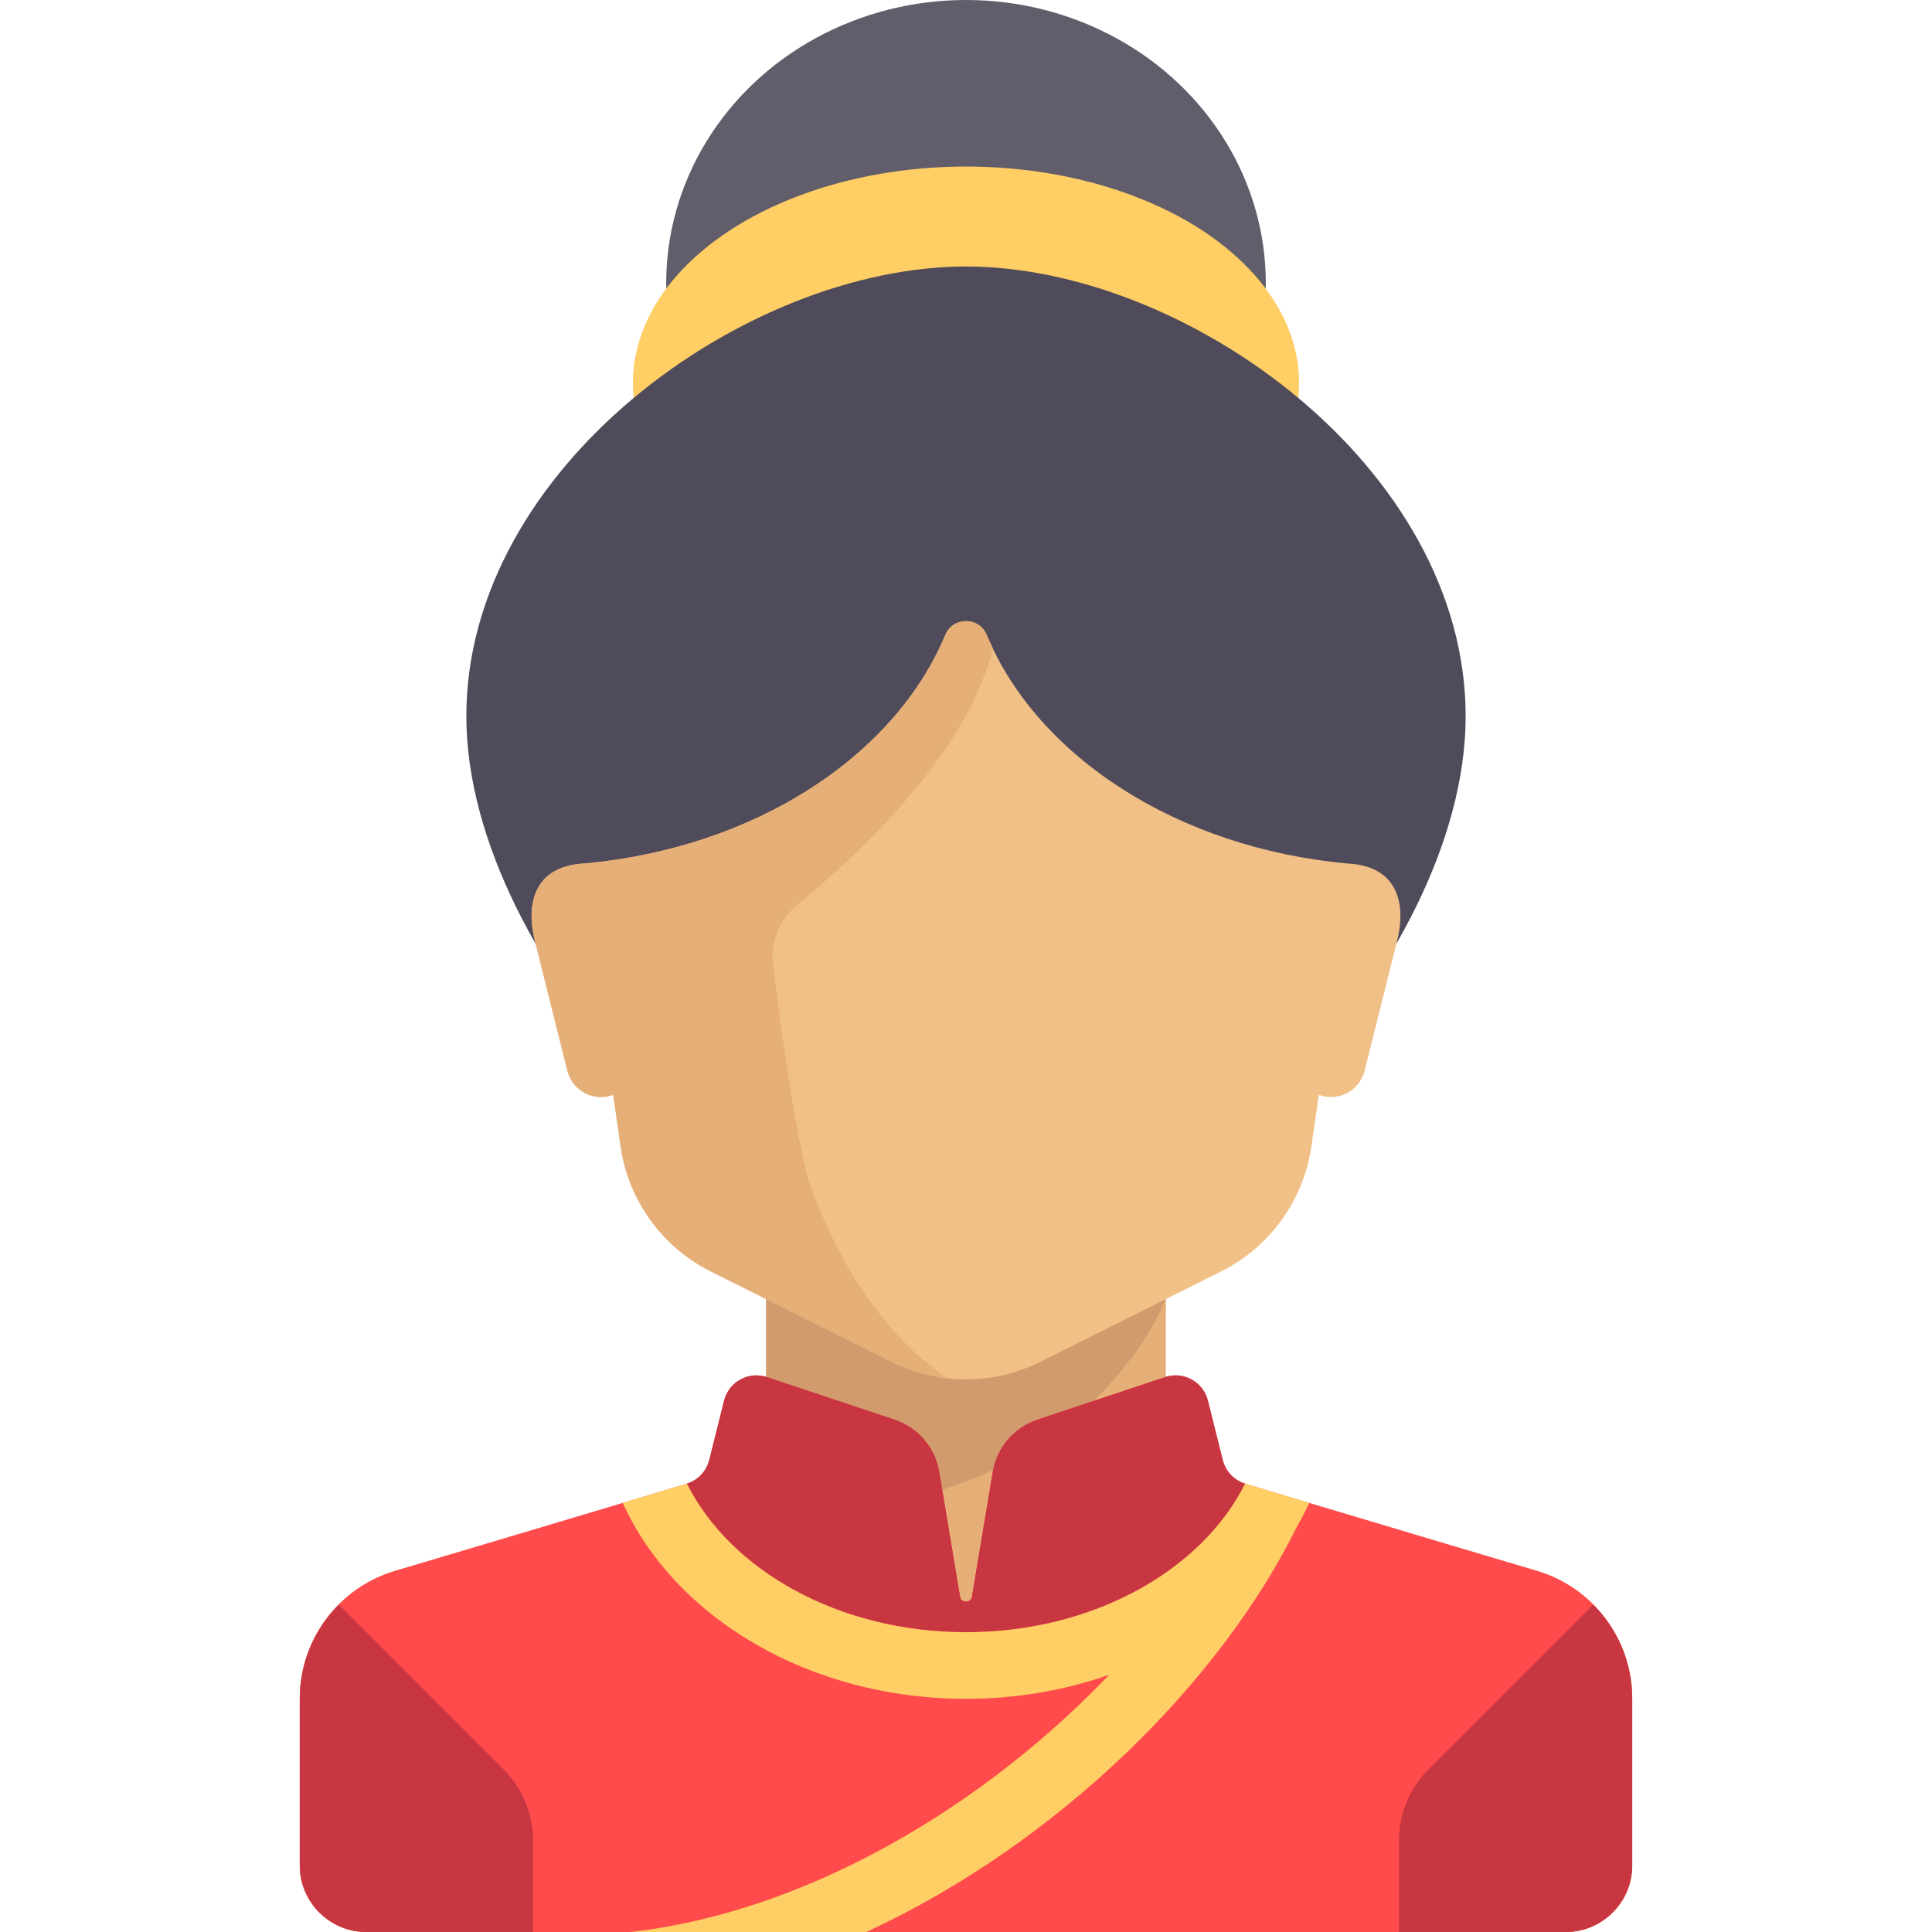
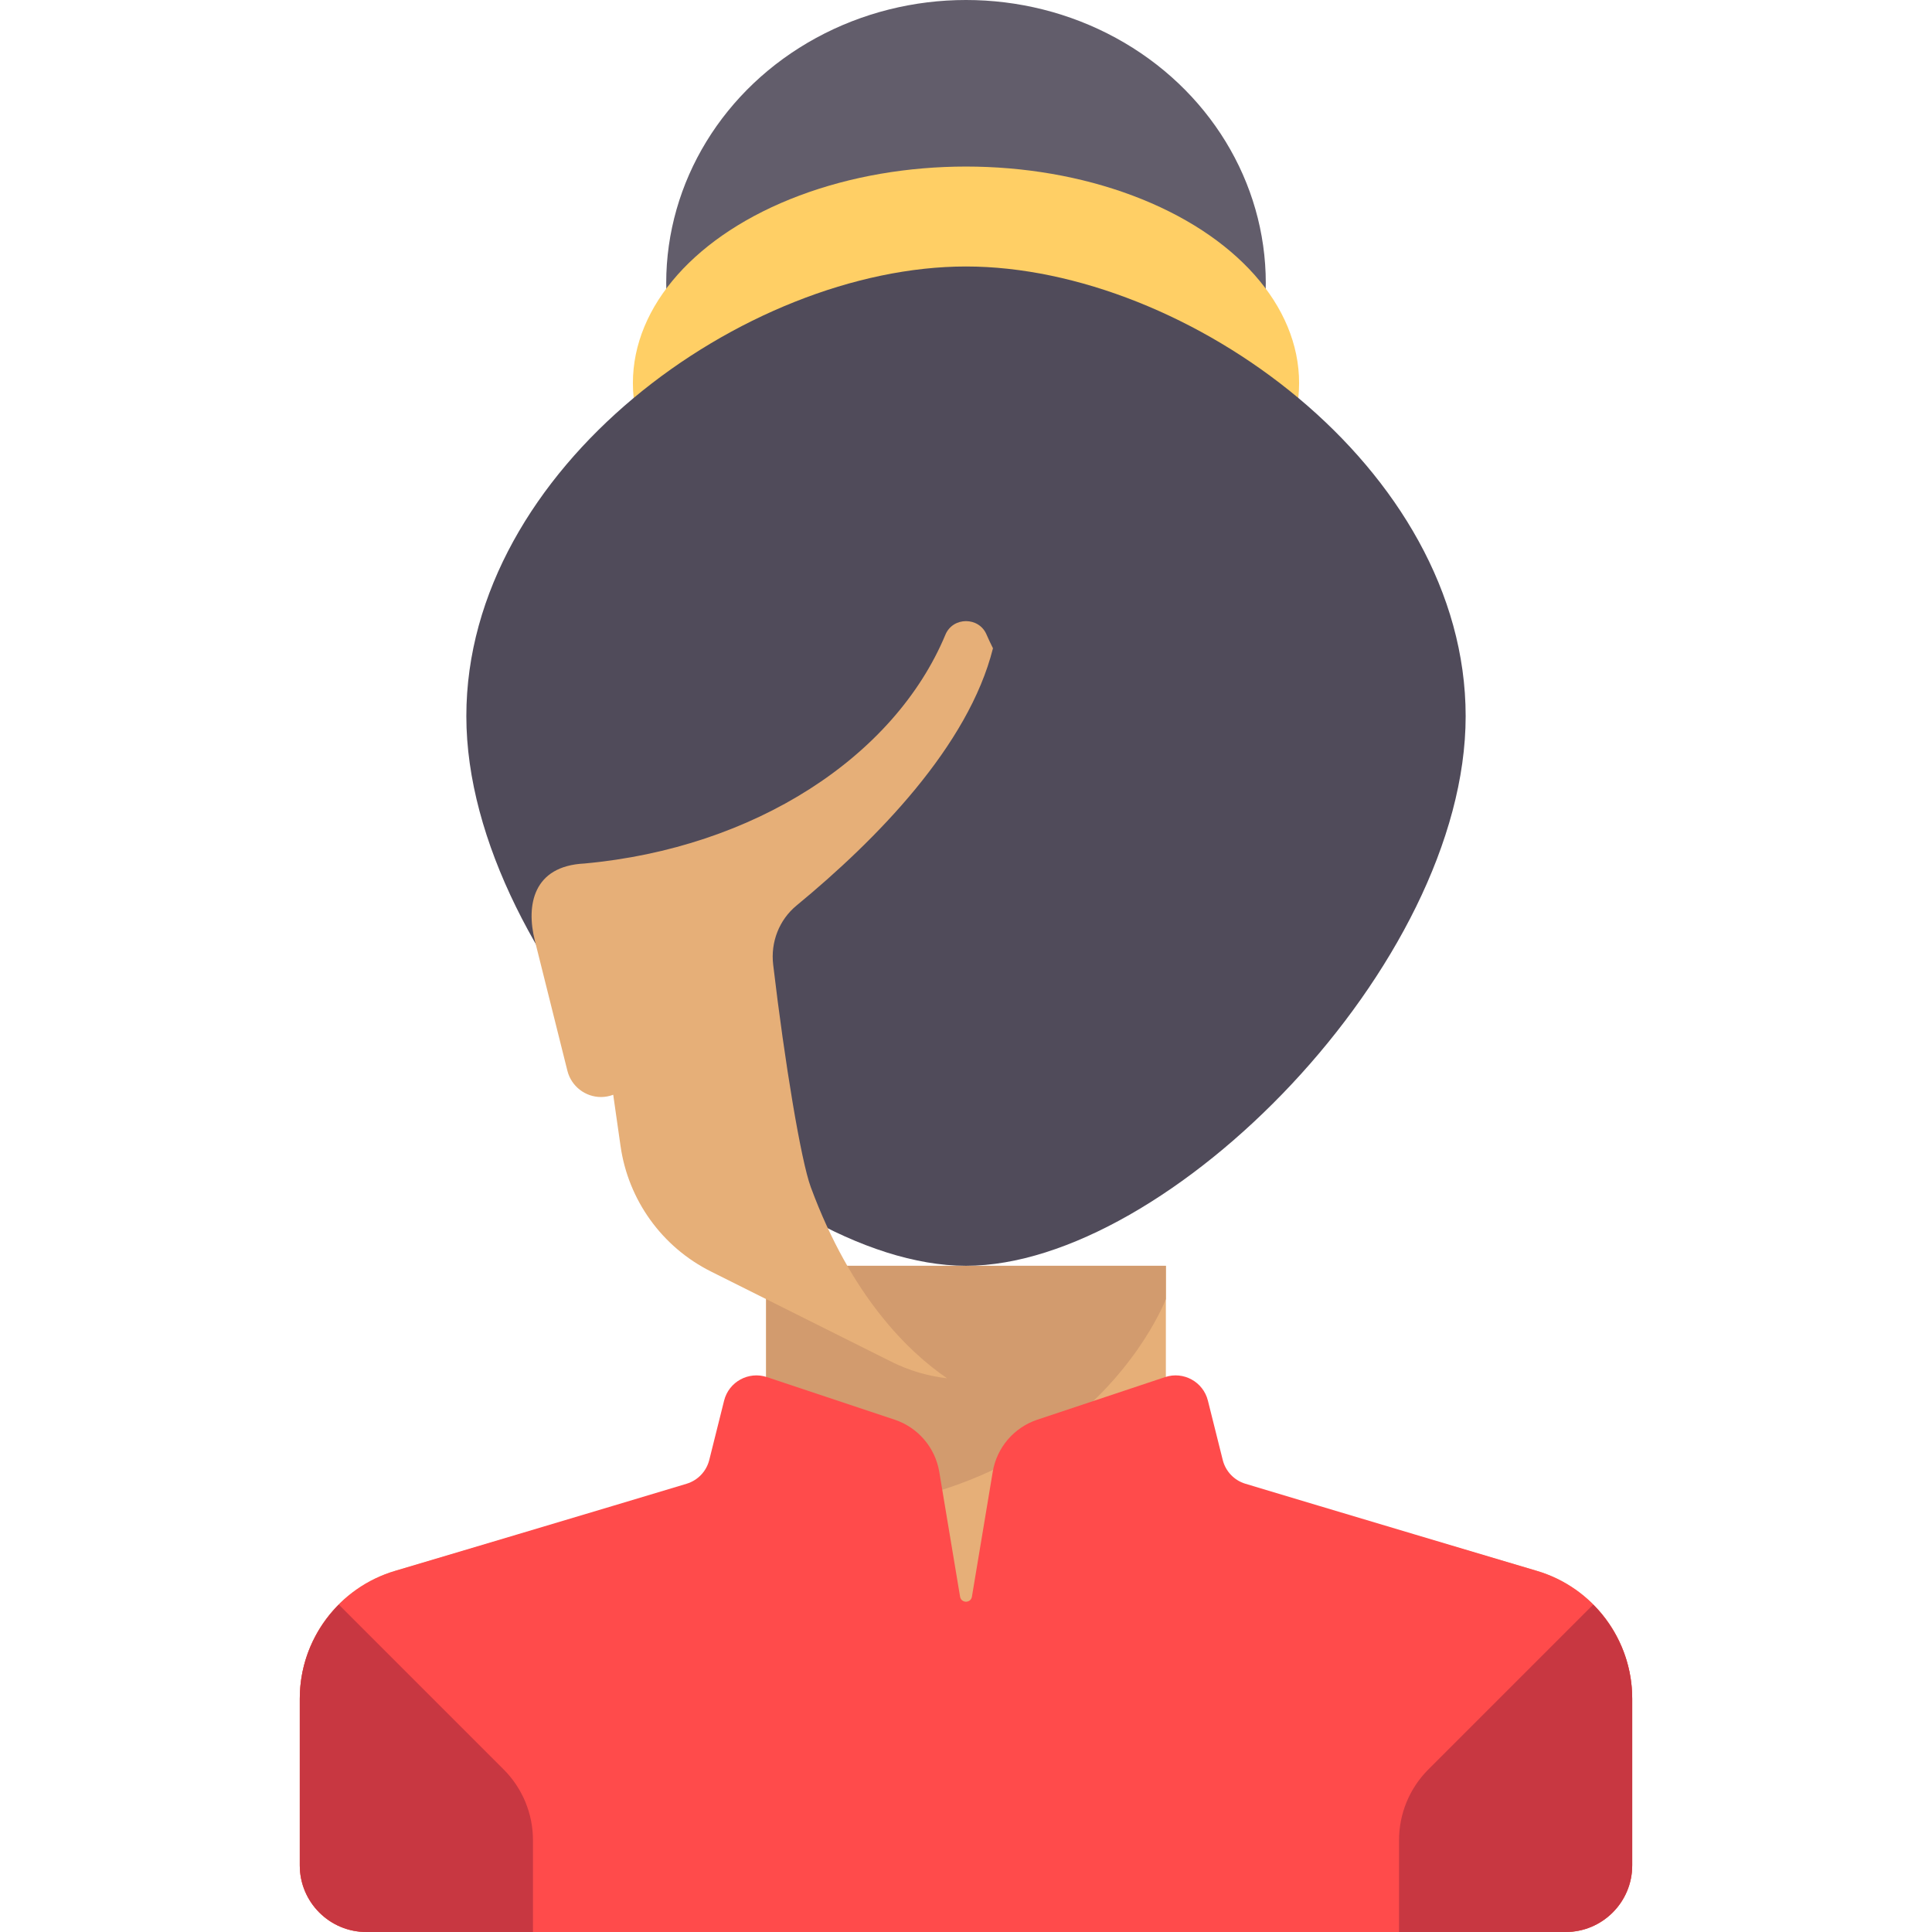
<svg xmlns="http://www.w3.org/2000/svg" version="1.1" id="Layer_1" x="0px" y="0px" viewBox="0 0 512 512" style="enable-background:new 0 0 512 512;" xml:space="preserve">
  <path style="fill:#E6AF78;" d="M308.966,367.56v-32.111H203.034v32.111c0,11.748-7.74,22.092-19.01,25.407l-79.229,23.303  c-15.028,4.42-25.347,18.212-25.347,33.876v44.2c0,9.751,7.904,17.655,17.655,17.655h317.793c9.751,0,17.655-7.904,17.655-17.655  v-44.2c0-15.663-10.319-29.455-25.347-33.876l-79.229-23.303C316.705,389.652,308.966,379.308,308.966,367.56z" />
  <path style="fill:#D29B6E;" d="M177.597,398.391c104.886,16.505,131.369-54.115,131.369-54.115v-8.828H203.034v32.111  c0,11.748-7.74,22.092-19.01,25.407l-10.783,3.171L177.597,398.391z" />
  <path style="fill:#FF4B4B;" d="M407.206,416.269c0,0-59.631-17.763-77.171-23.063c-2.97-0.897-5.246-3.292-5.997-6.302  l-3.932-15.724c-1.247-4.989-6.477-7.86-11.356-6.233l-33.838,11.279c-6.204,2.068-10.756,7.395-11.831,13.846l-5.511,33.064  c-0.296,1.773-2.844,1.773-3.139,0l-5.511-33.063c-1.075-6.451-5.628-11.778-11.832-13.847l-33.837-11.279  c-4.878-1.626-10.109,1.245-11.356,6.233l-3.932,15.724c-0.753,3.01-3.028,5.405-5.997,6.302  c-17.539,5.301-77.171,23.063-77.171,23.063c-15.028,4.42-25.347,18.211-25.347,33.876v44.2c0,9.751,7.904,17.655,17.655,17.655  h317.793c9.751,0,17.655-7.904,17.655-17.655v-44.201C432.552,434.481,422.233,420.69,407.206,416.269z" />
  <ellipse style="fill:#625D6B;" cx="256" cy="75.034" rx="79.448" ry="75.034" />
  <ellipse style="fill:#FFCF65;" cx="256" cy="101.517" rx="88.276" ry="57.379" />
  <path style="fill:#504B5A;" d="M388.414,189.793c0,65.817-78.785,145.655-132.414,145.655S123.586,255.61,123.586,189.793  S197.496,70.621,256,70.621S388.414,123.976,388.414,189.793z" />
-   <path style="fill:#F0C087;" d="M357.148,228.841c-45.107-4.108-82.211-28.302-95.695-60.648c-1.994-4.783-8.911-4.783-10.905,0  c-13.484,32.345-50.589,56.54-95.695,60.648c-13.61,0.676-15.443,11.102-13.129,20.354l8.64,34.56  c1.024,4.094,4.703,6.967,8.922,6.967c1.132,0,2.217-0.22,3.225-0.598l0,0l1.943,13.602c2.048,14.338,11,26.76,23.955,33.237  l47.852,23.926c12.426,6.212,27.052,6.212,39.478,0l47.852-23.926c12.954-6.477,21.907-18.898,23.955-33.236l1.943-13.603  c1.009,0.378,2.092,0.598,3.225,0.598c4.221,0,7.9-2.872,8.922-6.967l8.64-34.56C372.59,239.943,370.759,229.517,357.148,228.841z" />
  <path style="fill:#E6AF78;" d="M263.148,171.802c-0.576-1.199-1.185-2.387-1.695-3.609c-1.994-4.783-8.911-4.783-10.905,0  c-13.484,32.345-50.589,56.54-95.695,60.648c-13.611,0.676-15.444,11.102-13.13,20.354l8.64,34.56  c1.024,4.094,4.703,6.967,8.922,6.967c1.132,0,2.217-0.22,3.225-0.598l1.943,13.602c2.049,14.338,11.001,26.76,23.956,33.237  l47.851,23.926c4.672,2.336,9.655,3.791,14.714,4.371l0,0c-10.198-6.994-25.373-21.594-36.108-50.66  c-2.588-7.006-6.899-32.909-9.969-58.977c-0.701-5.949,1.581-11.85,6.206-15.659C232.334,222.477,256.659,197.664,263.148,171.802z" />
  <g>
-     <path style="fill:#C83741;" d="M256,432.552c33.698,0,62.424-16.344,73.974-39.374c-2.938-0.913-5.191-3.287-5.938-6.274   l-3.932-15.725c-1.247-4.989-6.477-7.86-11.356-6.233l-33.838,11.279c-6.205,2.068-10.758,7.396-11.832,13.846l-5.511,33.063   c-0.296,1.773-2.844,1.773-3.139,0l-5.511-33.063c-1.075-6.451-5.628-11.778-11.832-13.846l-33.837-11.279   c-4.878-1.626-10.109,1.245-11.356,6.233l-3.932,15.725c-0.747,2.988-2.999,5.362-5.938,6.274   C193.576,416.207,222.303,432.552,256,432.552z" />
    <path style="fill:#C83741;" d="M133.485,468.934l-43.697-43.697c-6.443,6.465-10.339,15.322-10.339,24.908v44.2   c0,9.751,7.904,17.655,17.655,17.655h44.138v-24.341C141.241,480.636,138.452,473.9,133.485,468.934z" />
    <path style="fill:#C83741;" d="M378.516,468.934l43.697-43.697c6.443,6.465,10.339,15.322,10.339,24.908v44.2   c0,9.751-7.904,17.655-17.655,17.655h-44.138v-24.341C370.759,480.636,373.549,473.9,378.516,468.934z" />
  </g>
-   <path style="fill:#FFCF65;" d="M346.968,398.291c-6.966-2.086-13.024-3.903-16.935-5.085c-0.022-0.007-0.039-0.021-0.061-0.028  c-11.548,23.029-40.275,39.373-73.973,39.373s-62.424-16.344-73.974-39.374c-0.022,0.007-0.039,0.021-0.061,0.028  c-3.91,1.182-9.969,2.999-16.935,5.085c13.73,30.258,49.27,51.917,90.969,51.917c13.476,0,26.291-2.292,37.953-6.375  c-32.705,34.286-79.402,62.781-126.852,68.168h62.49c51.144-23.69,93.959-66.474,114.186-107.551  C344.935,402.438,346.016,400.39,346.968,398.291z" />
  <g>
</g>
  <g>
</g>
  <g>
</g>
  <g>
</g>
  <g>
</g>
  <g>
</g>
  <g>
</g>
  <g>
</g>
  <g>
</g>
  <g>
</g>
  <g>
</g>
  <g>
</g>
  <g>
</g>
  <g>
</g>
  <g>
</g>
</svg>